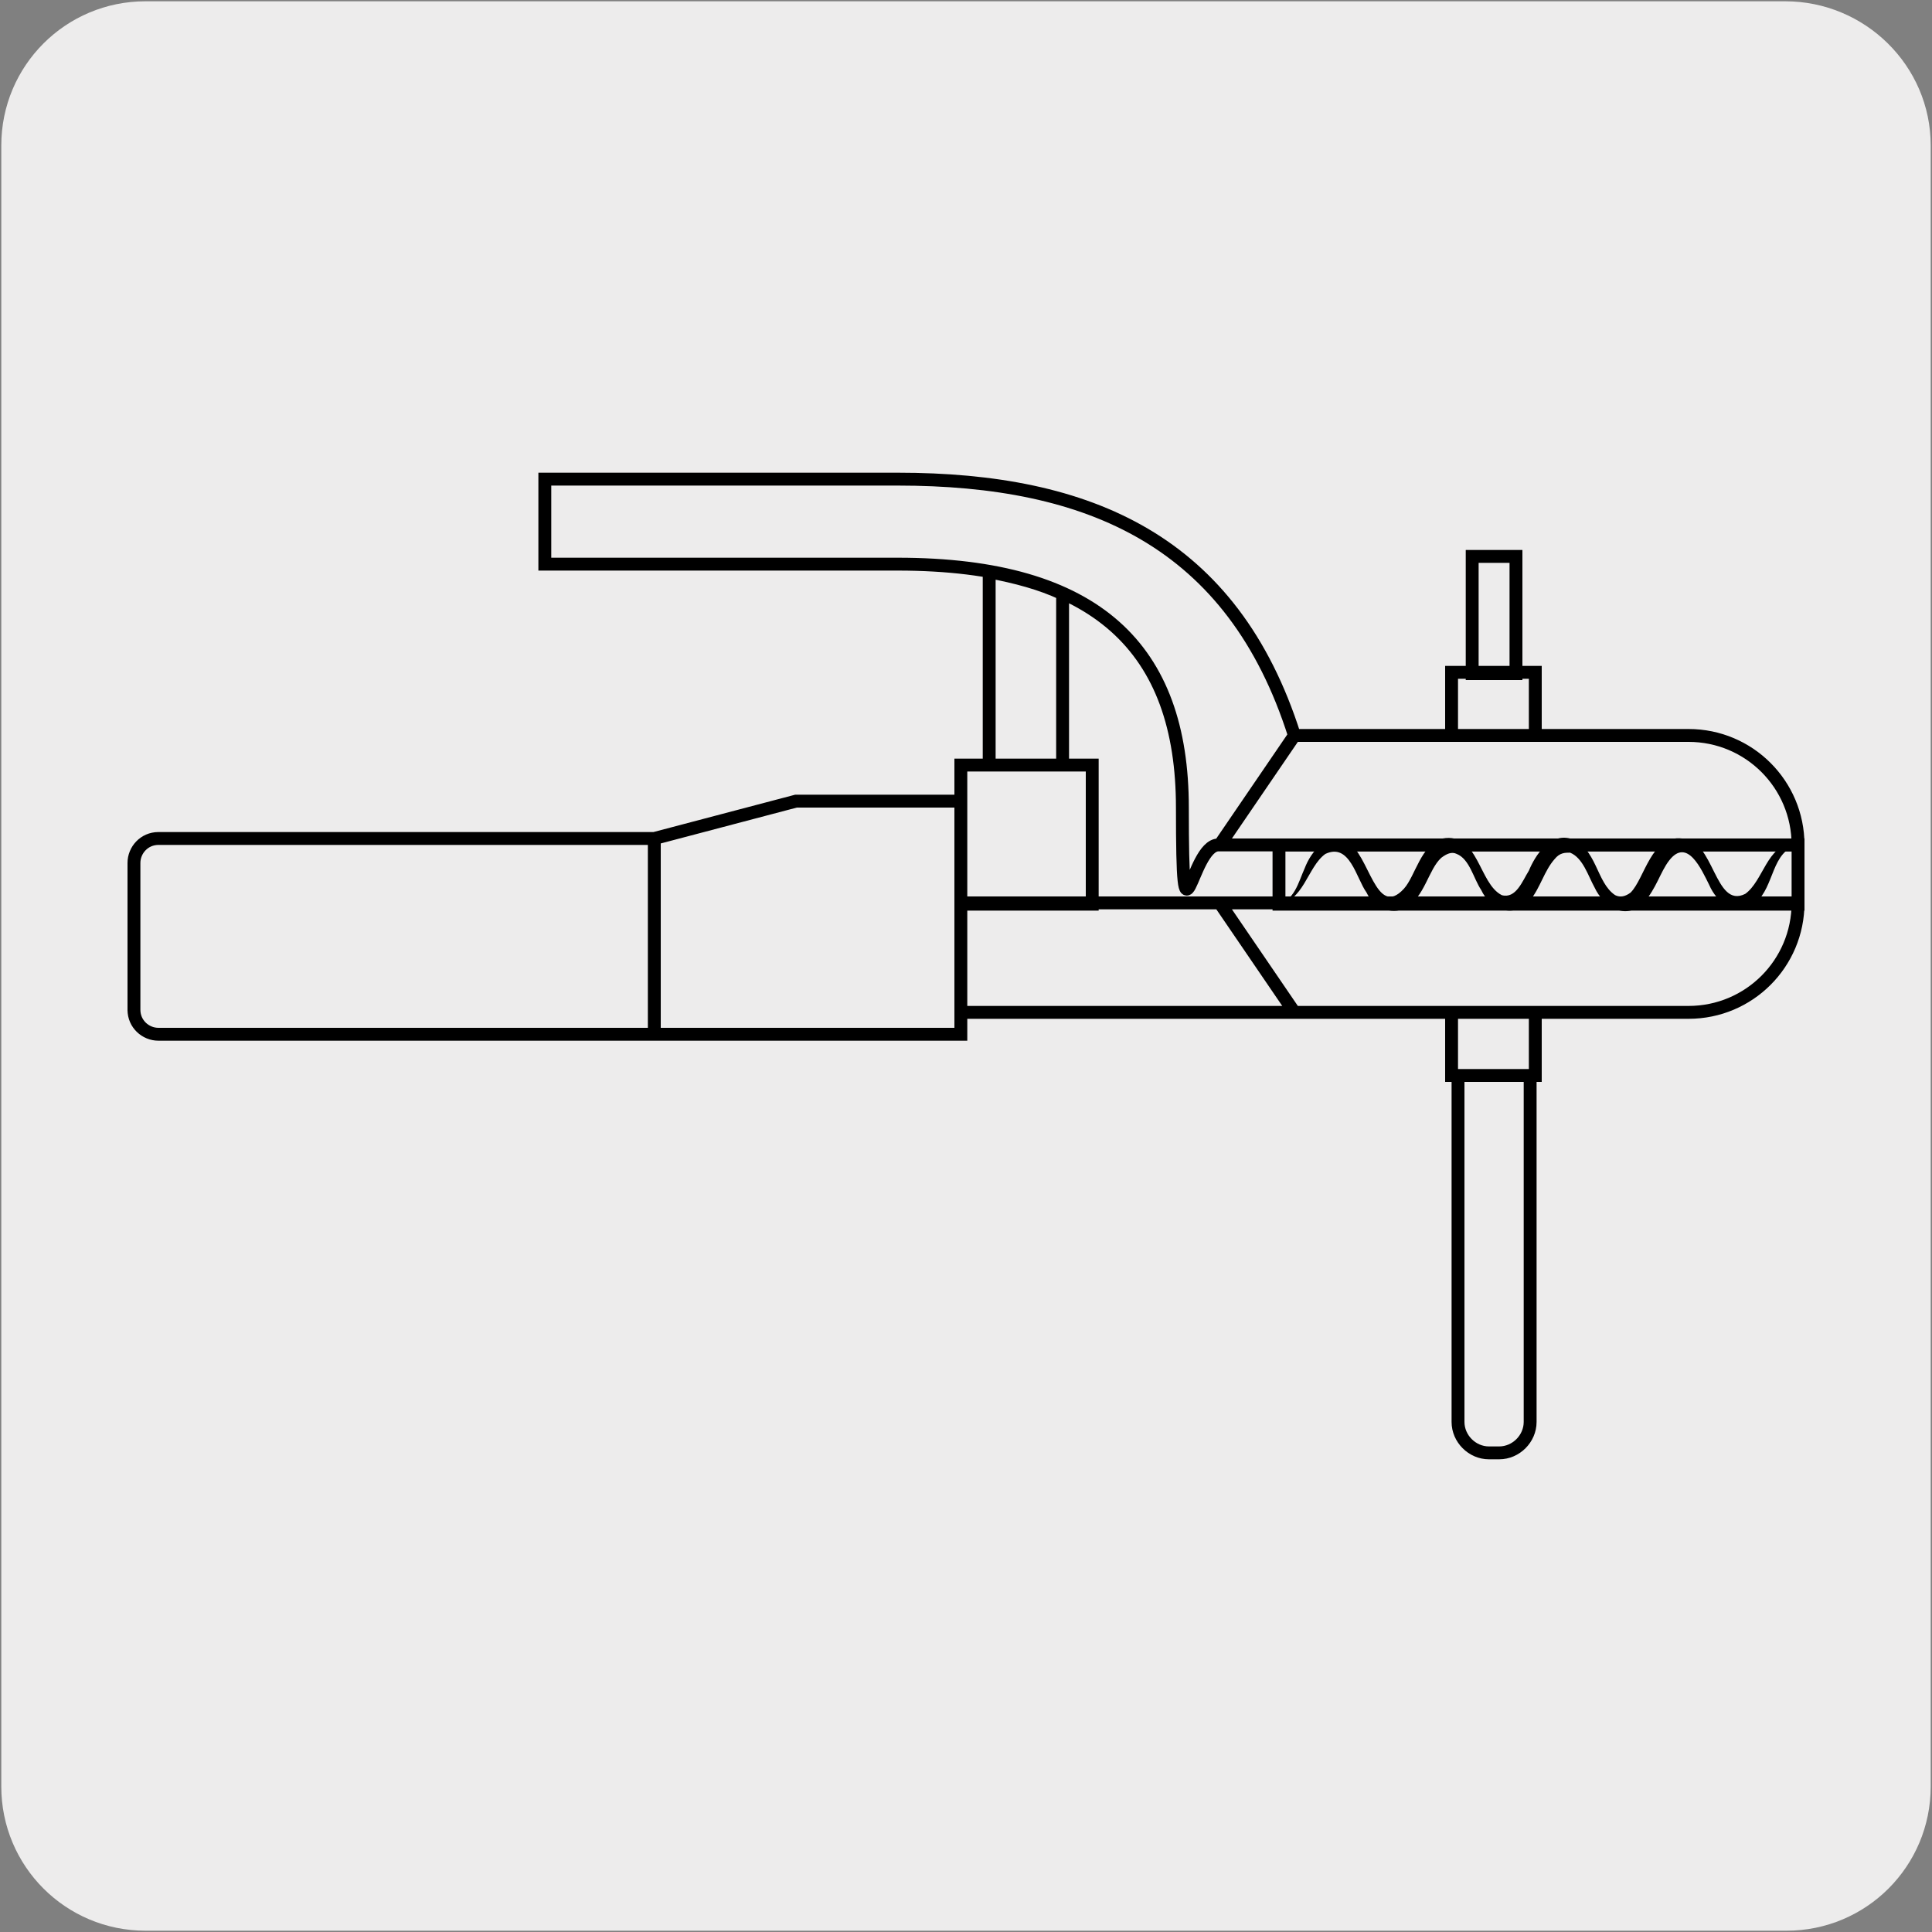
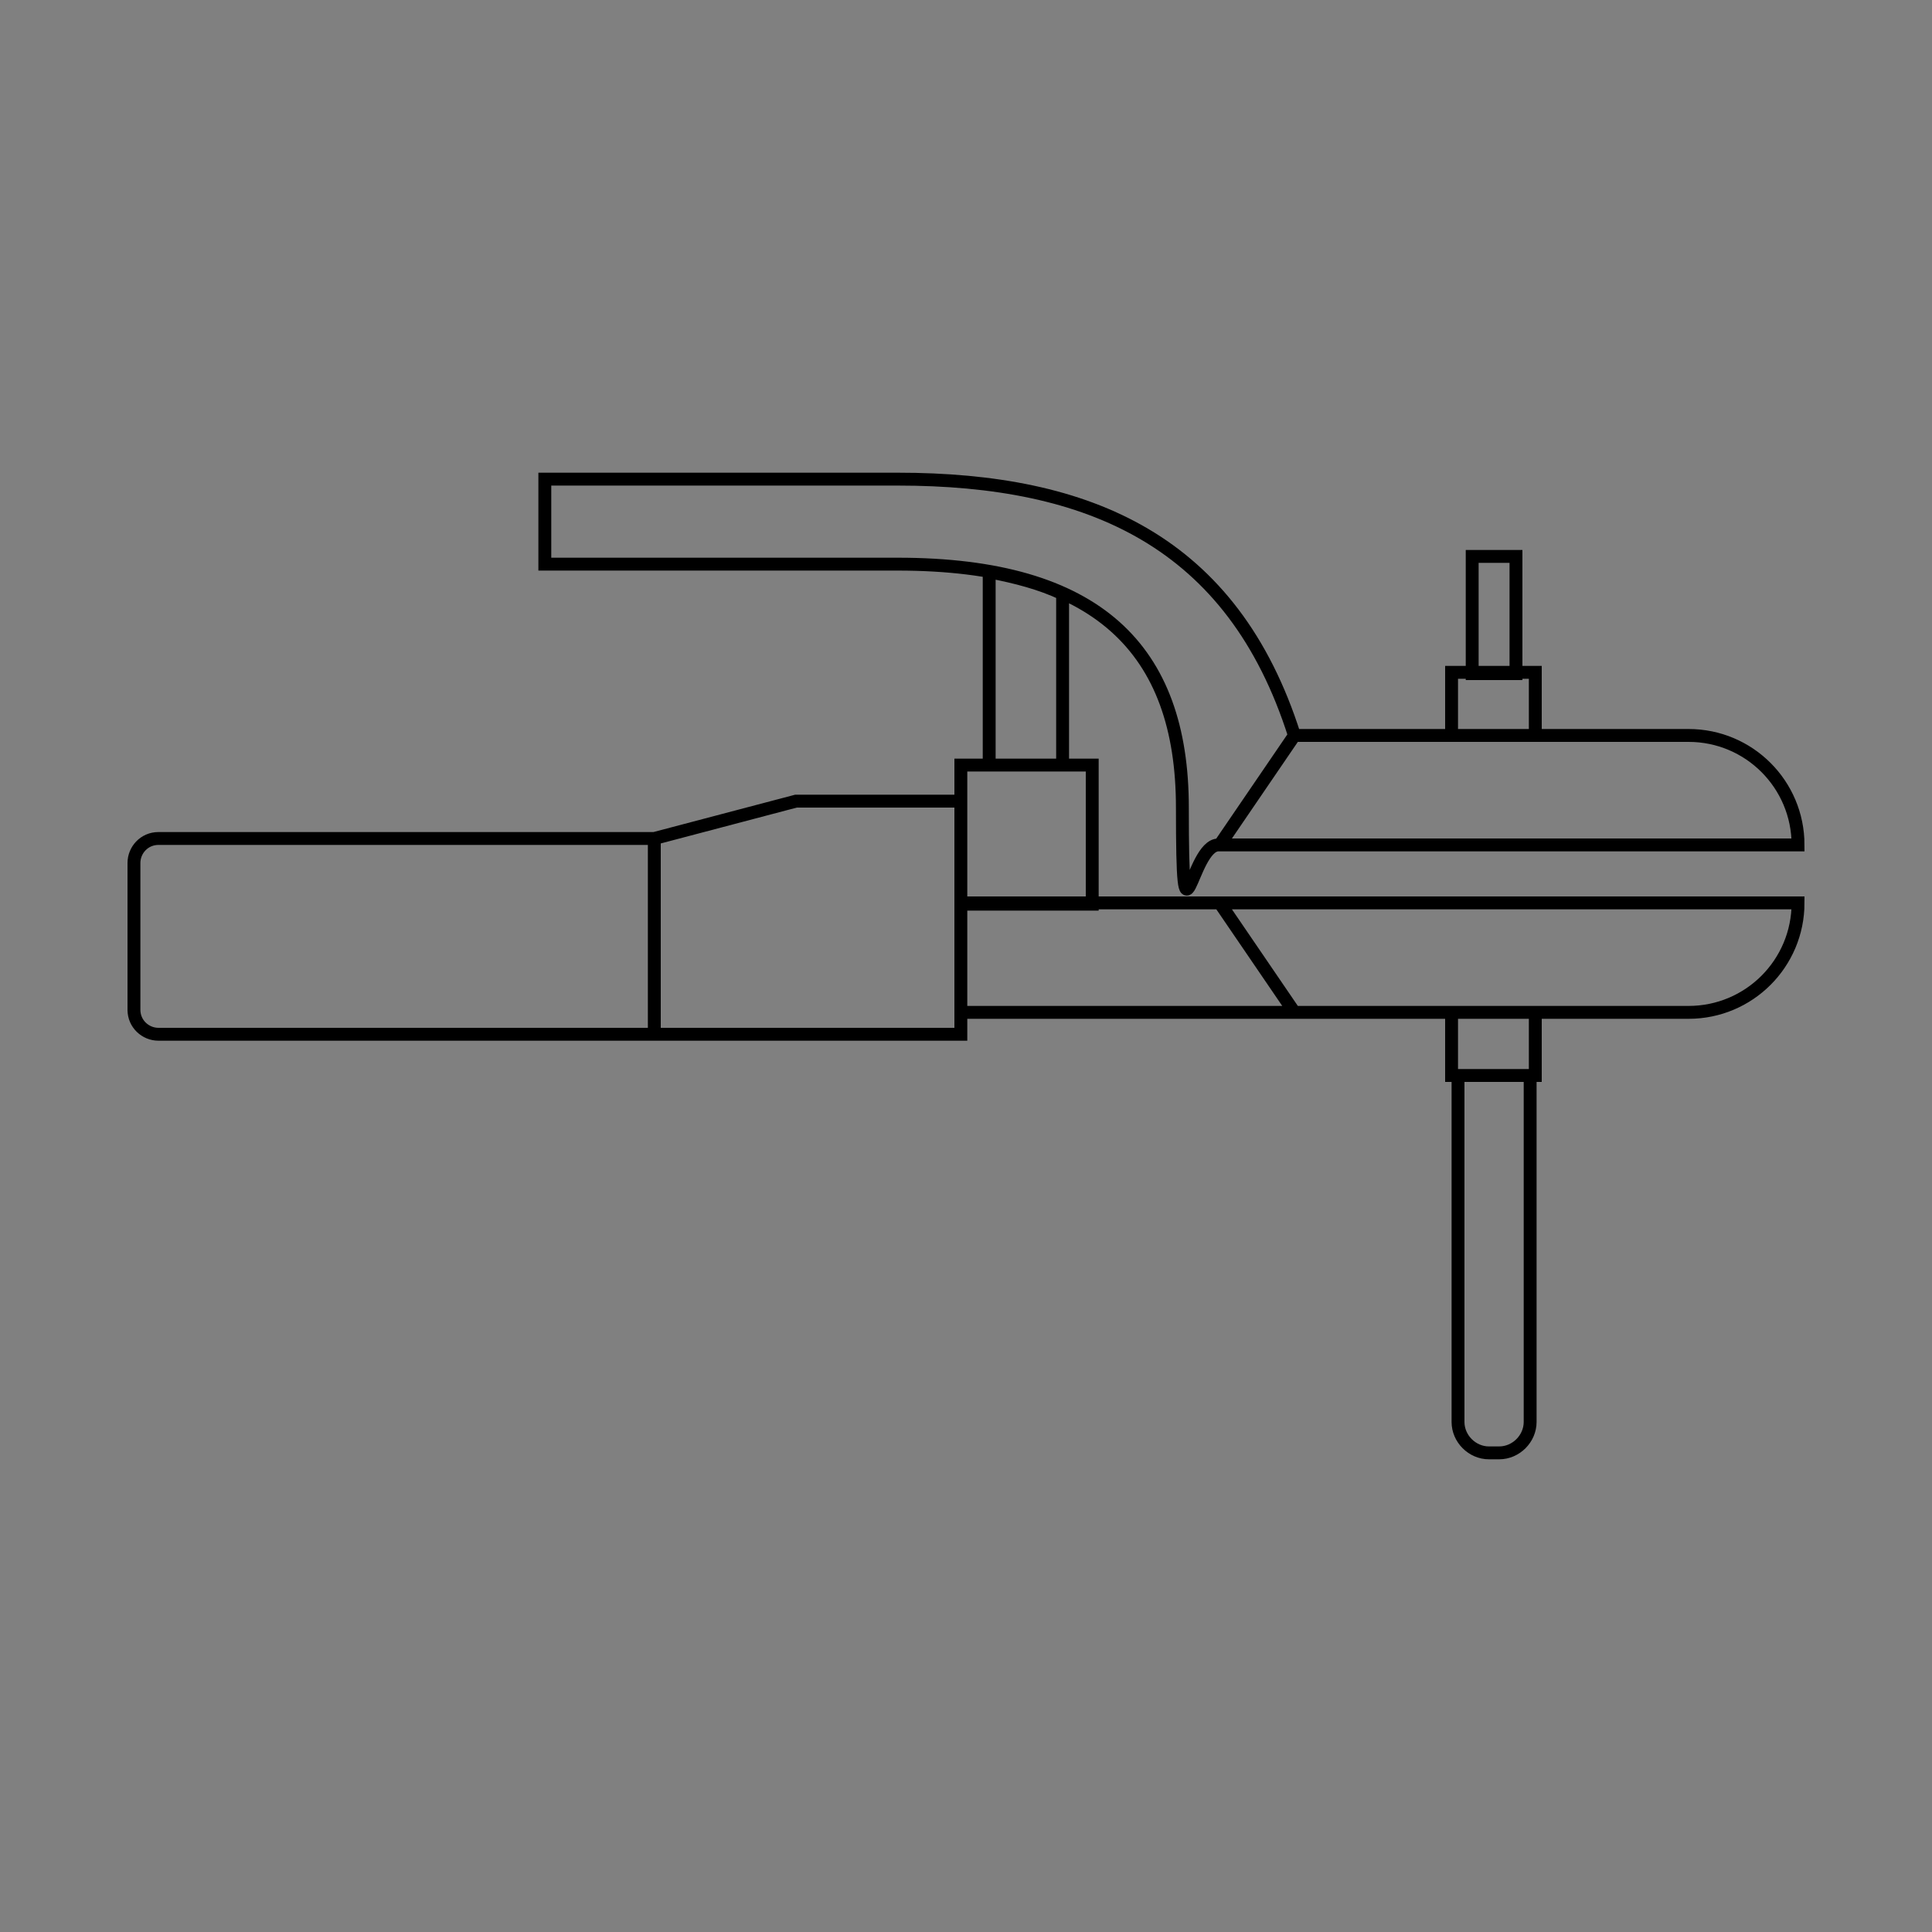
<svg xmlns="http://www.w3.org/2000/svg" version="1.1" viewBox="0 0 150 150">
  <rect x="0" y="0" width="150" height="150" fill="#808080" stroke="none" />
  <defs>
    <style>
      .st0 {
        fill: #edecec;
      }

      .st1 {
        fill: none;
        stroke: #000;
        stroke-miterlimit: 10;
      }
    </style>
  </defs>
  <g id="FONDO">
    <g id="Capa_1">
      <g id="Capa_2">
-         <path class="st0" d="M11.3.1h127.3c6.2,0,11.3,5,11.3,11.2v127.4c0,6.2-5,11.2-11.2,11.2H11.3c-6.2,0-11.2-5-11.2-11.2H.1V11.3c0-6.2,5-11.2,11.2-11.2h0Z" />
-       </g>
+         </g>
    </g>
  </g>
  <g id="Capa_4">
    <g>
      <path class="st1" d="M112.7,78.6h6.5v4.9h-6.5v-4.9ZM113.1,83.5h5.7v26.9c0,1.3-1.1,2.4-2.4,2.4h-.8c-1.3,0-2.4-1.1-2.4-2.4v-26.9ZM114.3,43.2h3.4v9.1h-3.4v-9.1ZM112.7,52.2h6.5v4.9h-6.5v-4.9ZM100.5,78.6l-5.8-8.5M82.5,46.1v13.3h-5.7v-15c2.1.4,4,.9,5.7,1.7ZM100.5,57.1c-4.8-15.1-15.9-19.9-30.8-19.9h-27.4v6.6s27.4,0,27.4,0c15.5,0,22.1,6.6,22.1,18.9s.6,2.9,2.8,2.9M10.4,78.5v-11.5c0-1,.8-1.9,1.9-1.9h38.5v15.2s-38.5,0-38.5,0c-1,0-1.9-.8-1.9-1.9ZM84.8,59.4h-10.2v10.8h10.2v-10.8ZM50.8,80.3h23.8v-18.1h-12.8l-11,2.9v15.2ZM94.7,65.6h44.9c0-4.7-3.8-8.5-8.5-8.5h-30.6l-5.8,8.5ZM74.6,78.6h56.5c4.7,0,8.5-3.8,8.5-8.5h-65v8.5Z" />
-       <rect class="st1" x="99.3" y="65.6" width="40.3" height="4.6" />
-       <path d="M139.6,65.6c-2.1.5-1.8,3.2-3.3,4.5-1.5,1.2-3,0-3.6-1.4-.6-1.2-1.7-3.7-3.1-1.9-.7.9-1,2.2-2,3.3-1.4,1.4-3.1.3-3.8-1.2-.5-.9-.9-2.3-1.9-2.7-.4,0-.8,0-1.2.5-.8.9-1.1,2.2-1.9,3.2-1.3,1.5-3.1.7-3.8-.8-.6-.9-.9-2.4-1.9-2.8-.4-.2-.8,0-1.2.3-1,.9-1.3,3.1-2.8,3.9-1.1.6-2.5-.1-3-1.2-.8-1.1-1.3-3.9-3.2-3-1.4,1-1.7,3.8-3.8,3.9,1.4-.2,1.7-1.7,2.2-2.8.5-1.3,1.7-2.8,3.3-2,1.7.8,2.2,6,4.4,3.6.9-1,1.3-3.4,3-3.9,2.8-.5,2.8,3.5,4.6,4.4,1.1.3,1.6-1.1,2.1-1.9.5-1.2,1.6-2.9,3.2-2.5,2.1.7,2,3.4,3.5,4.4.4.2.8.1,1.2-.2,1.1-1.1,1.6-4.5,4-4.2,2.5,0,2.5,5.5,4.9,4.3,1.4-1,1.7-3.8,3.7-3.9h0Z" />
    </g>
  </g>
</svg>